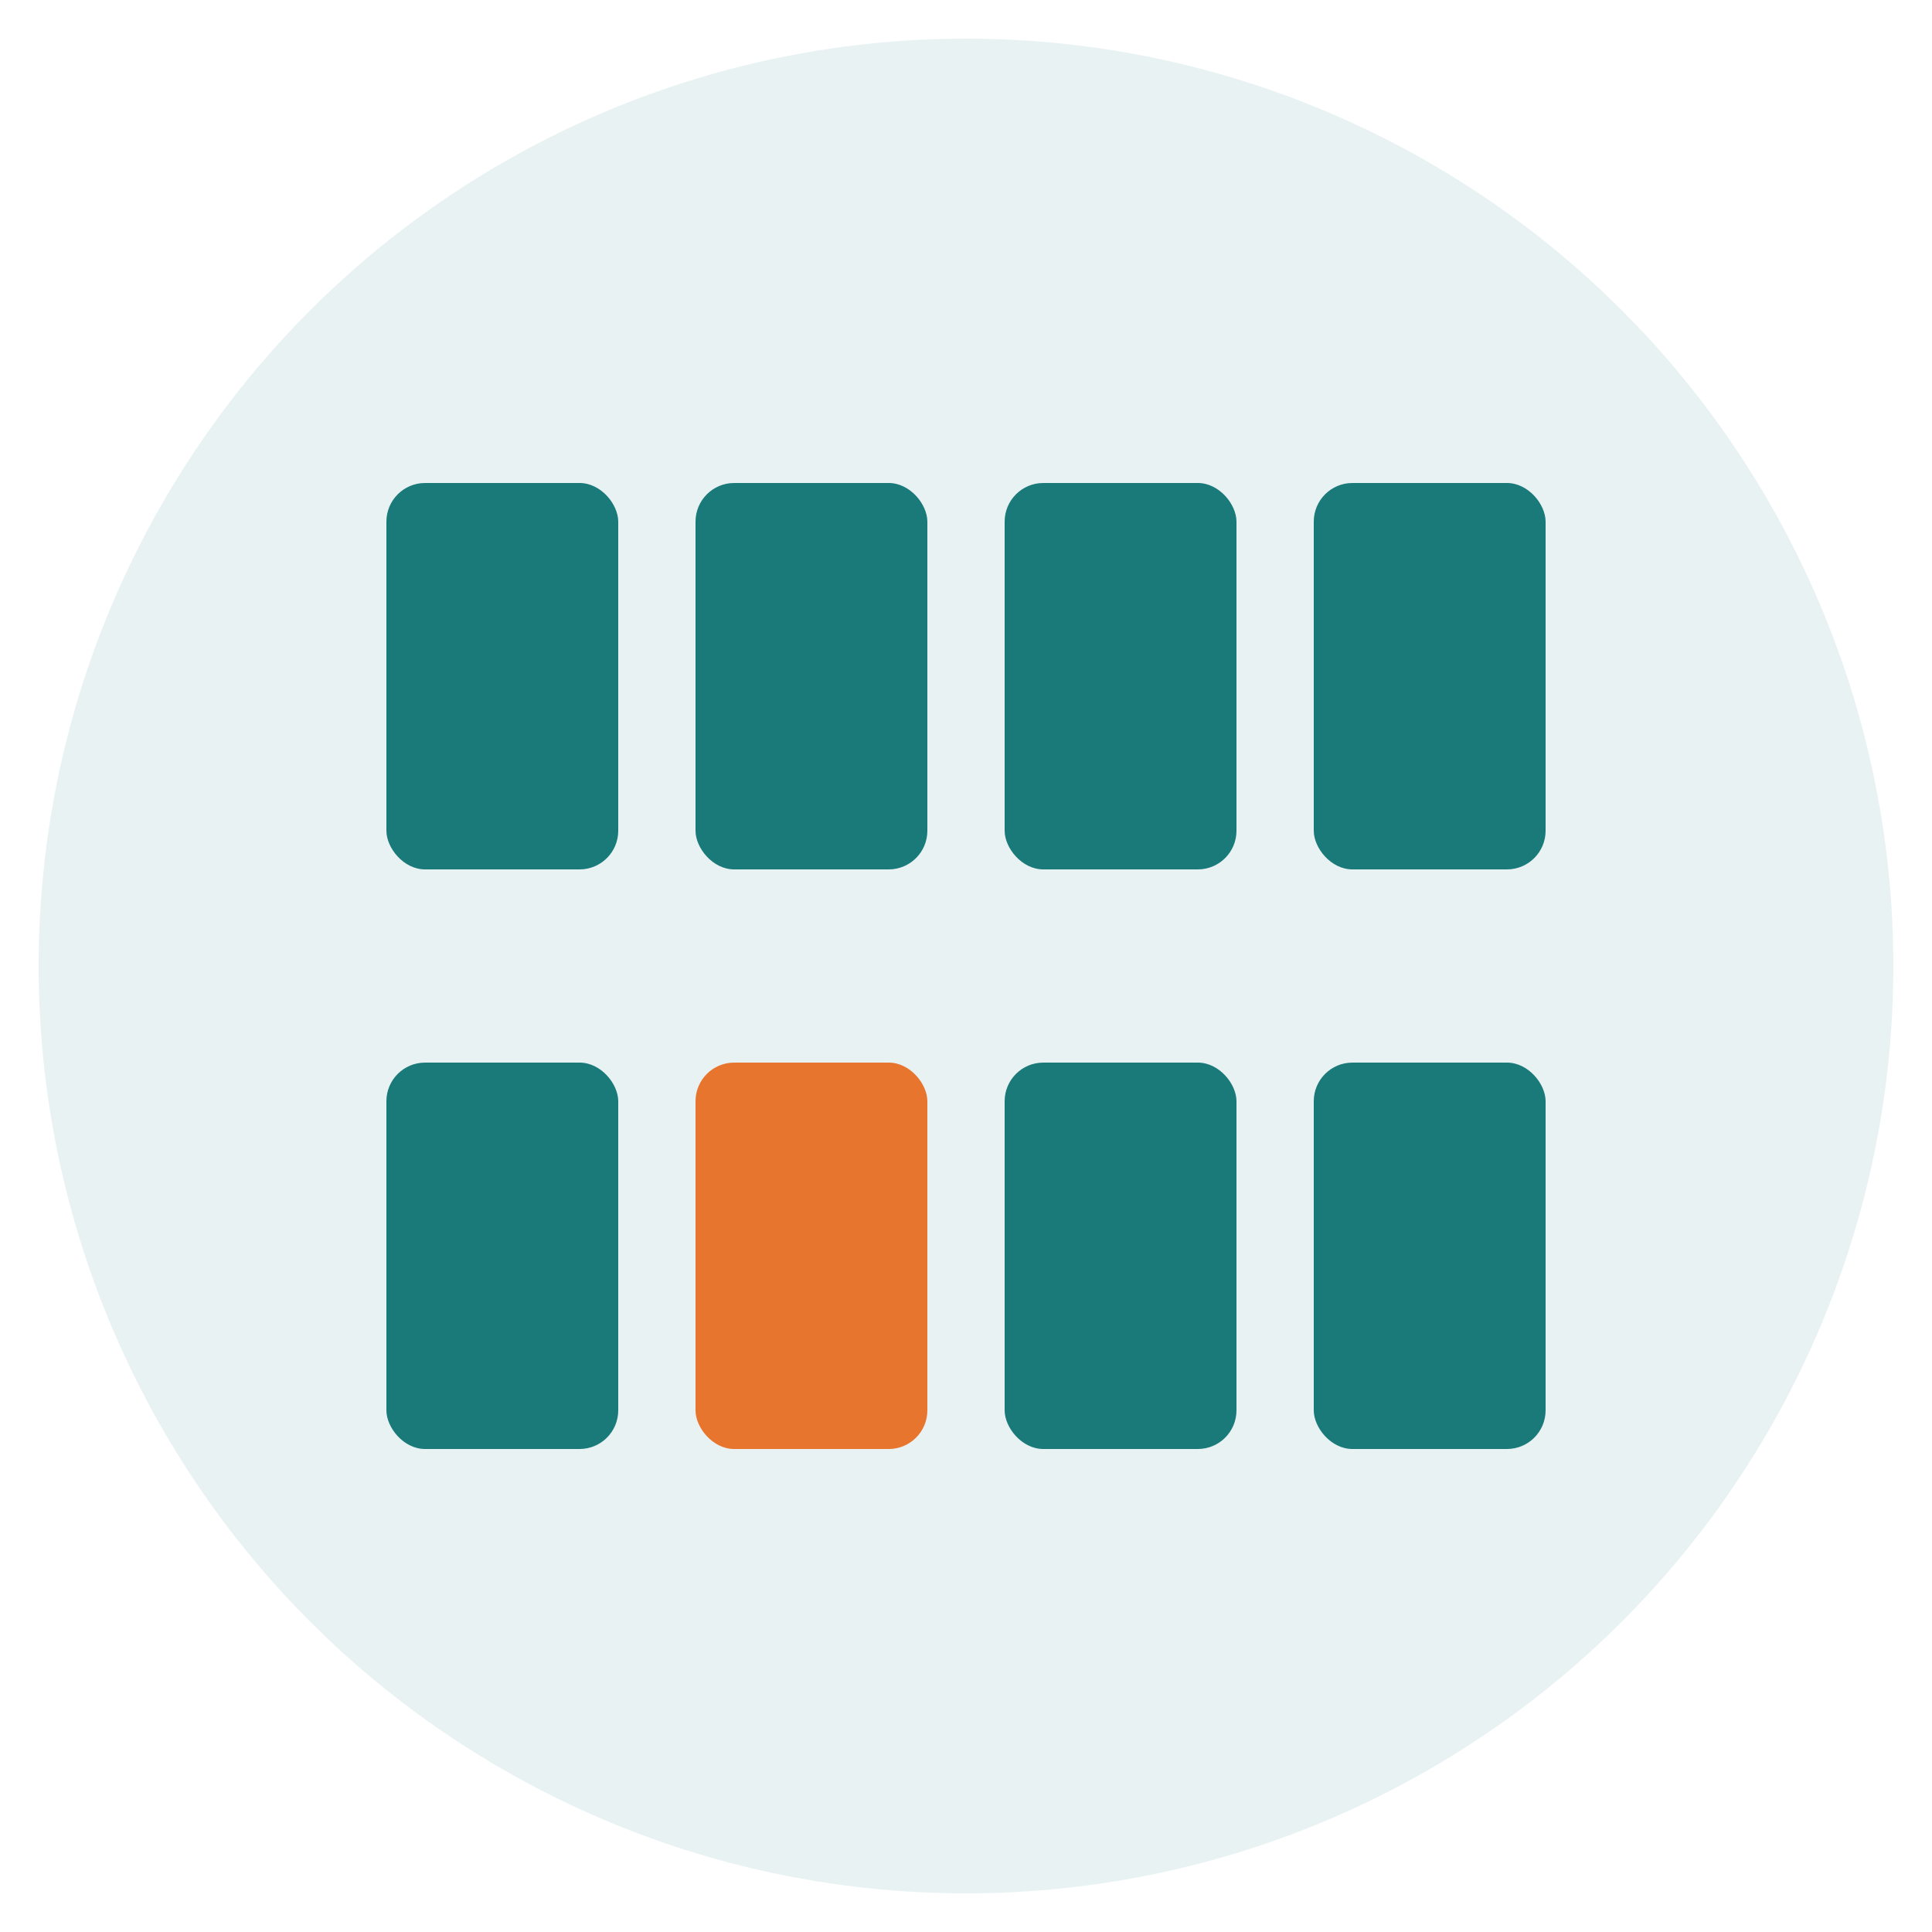
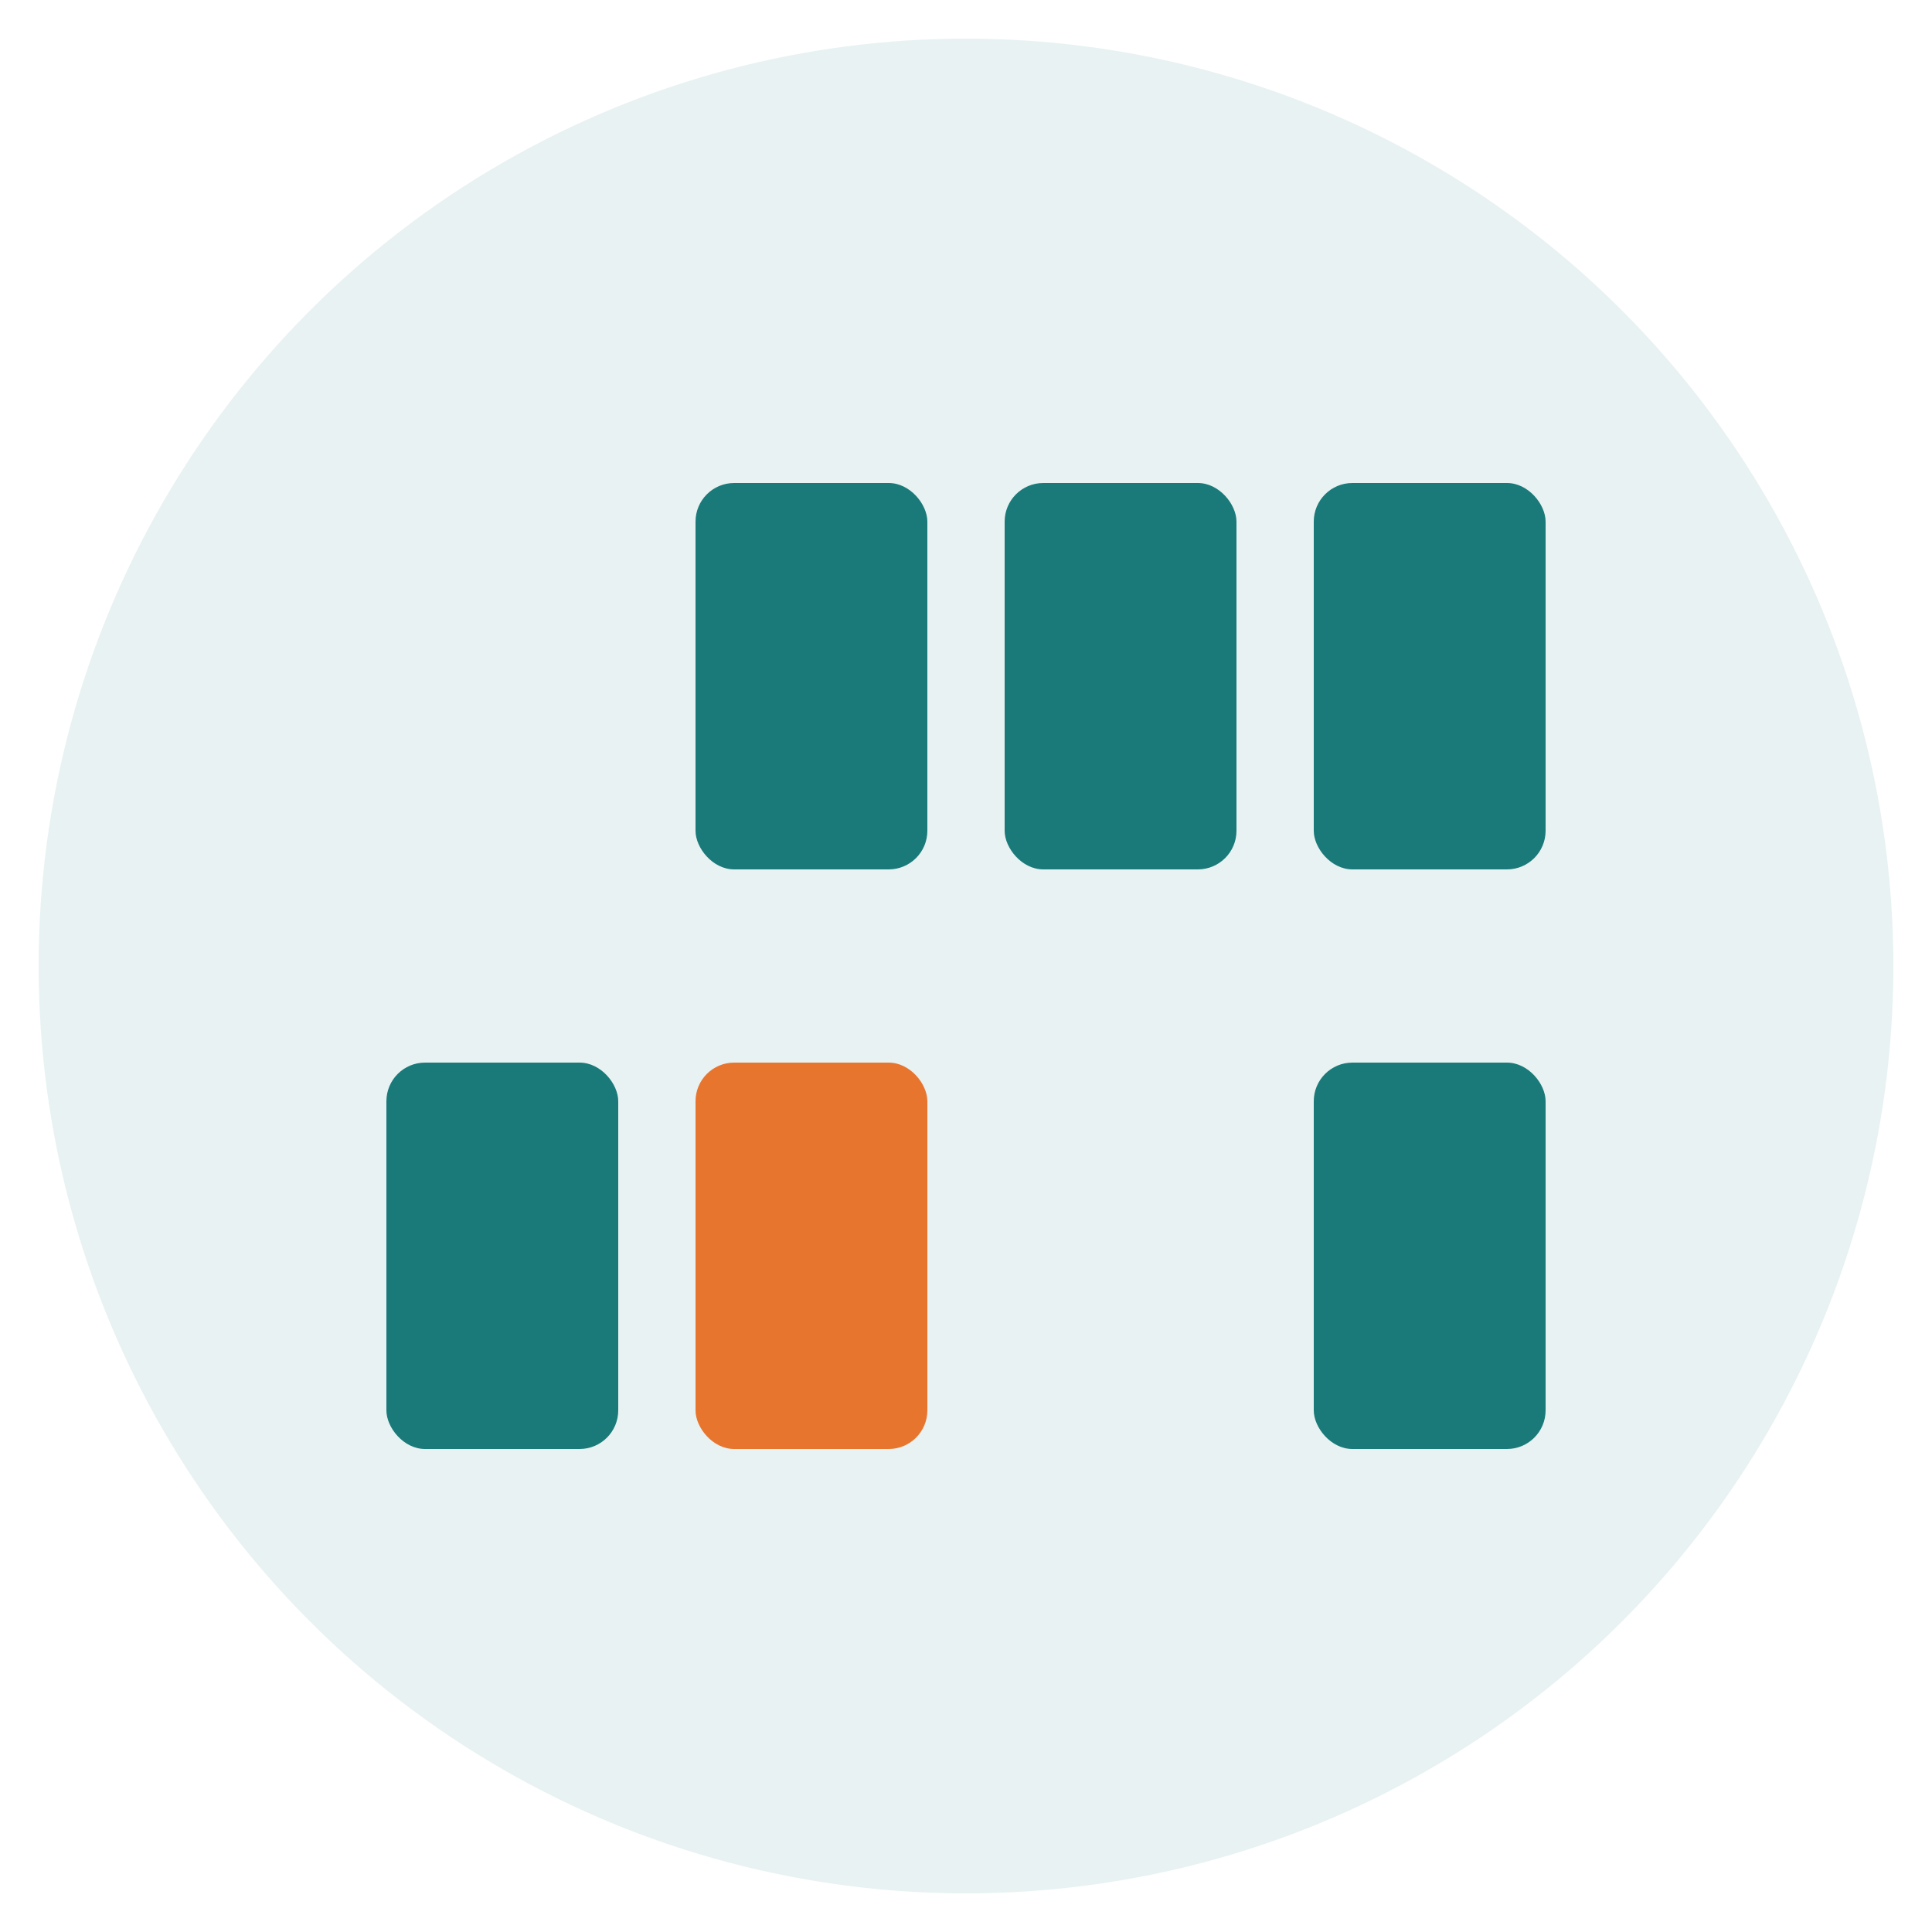
<svg xmlns="http://www.w3.org/2000/svg" viewBox="0 0 100 100" fill="none">
  <circle cx="50" cy="50" r="48" fill="#1a7a7a" opacity="0.1" />
-   <rect x="20" y="25" width="12" height="20" rx="2" fill="#1a7a7a" />
  <rect x="36" y="25" width="12" height="20" rx="2" fill="#1a7a7a" />
  <rect x="52" y="25" width="12" height="20" rx="2" fill="#1a7a7a" />
  <rect x="68" y="25" width="12" height="20" rx="2" fill="#1a7a7a" />
  <rect x="20" y="55" width="12" height="20" rx="2" fill="#1a7a7a" />
  <rect x="36" y="55" width="12" height="20" rx="2" fill="#e8752e" />
-   <rect x="52" y="55" width="12" height="20" rx="2" fill="#1a7a7a" />
  <rect x="68" y="55" width="12" height="20" rx="2" fill="#1a7a7a" />
</svg>